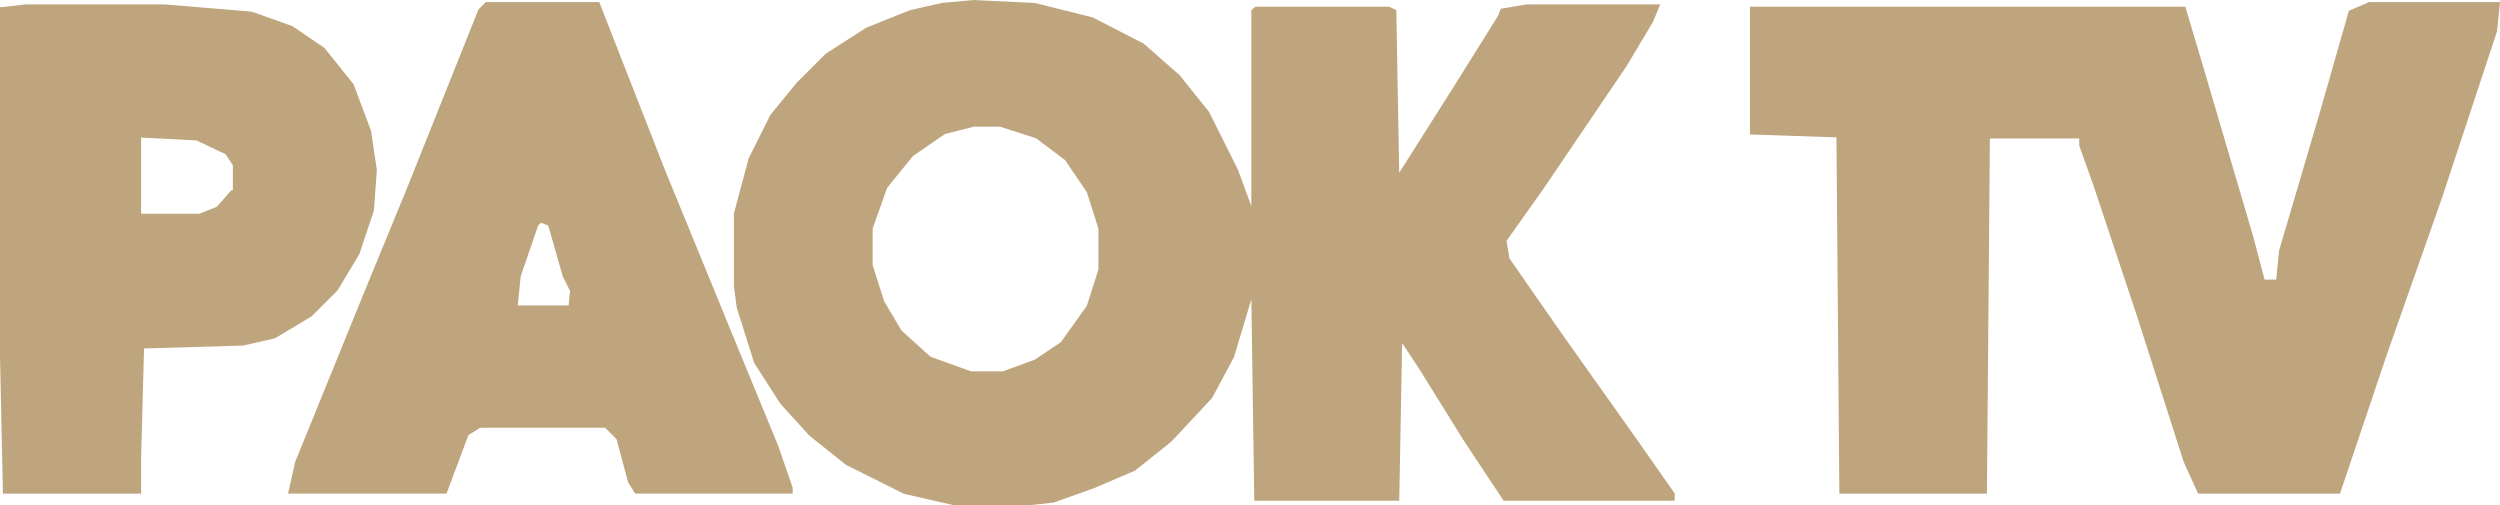
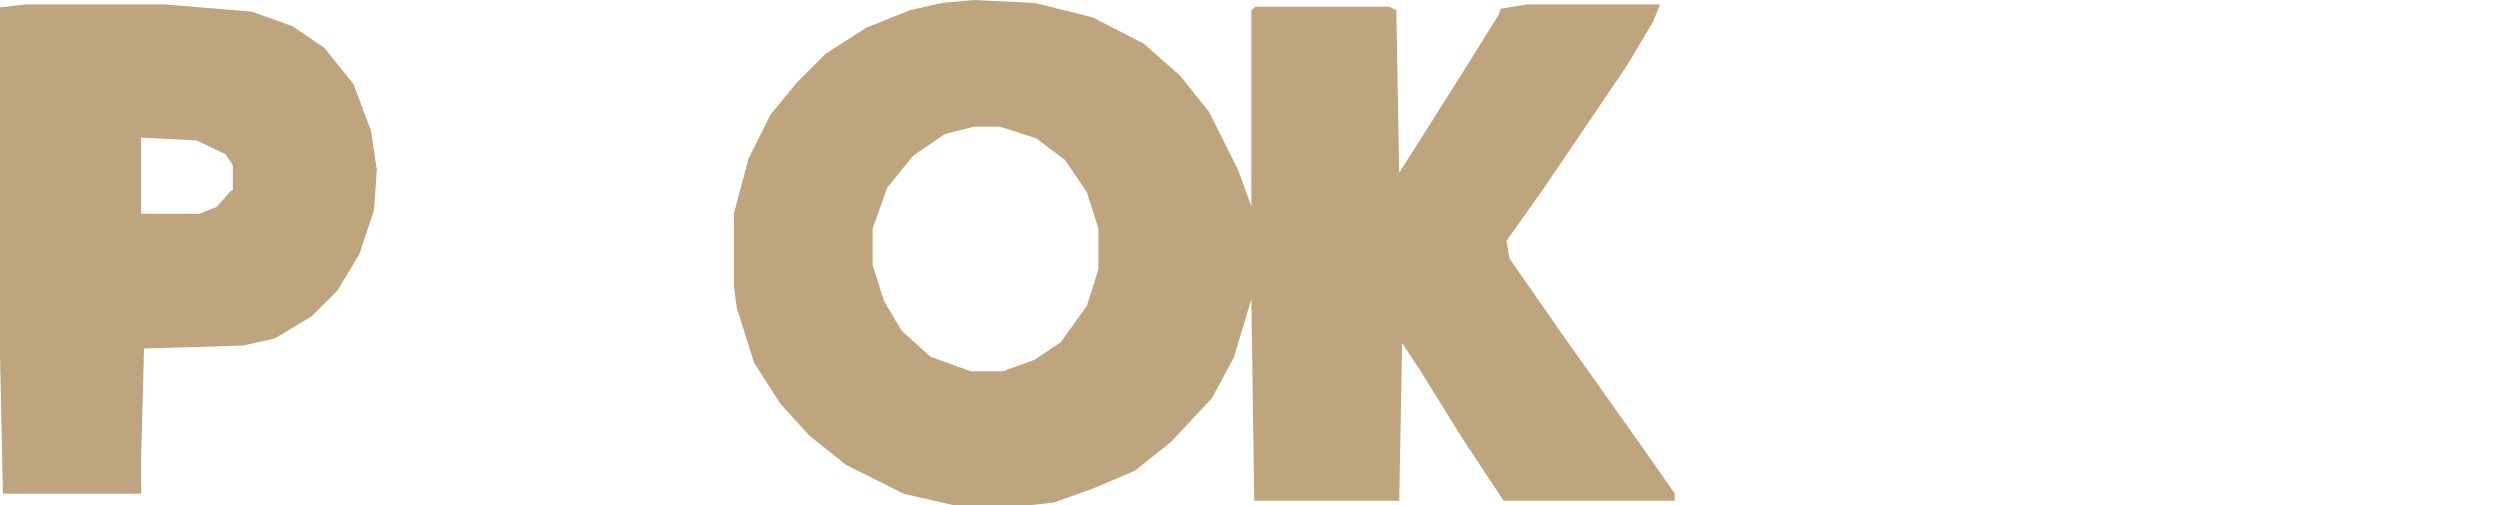
<svg xmlns="http://www.w3.org/2000/svg" id="Layer_1" data-name="Layer 1" viewBox="0 0 1062.87 214.87">
  <defs>
    <style>
      .cls-1 {
        fill: #bea57d;
        stroke-width: 0px;
      }
    </style>
  </defs>
-   <path class="cls-1" d="m1007.27.87h55.6l-1.24,12.37-23.5,71.11-23.5,66.78-19.79,58.74h-60.32l-6.16-13.56-19.72-61.63-18.49-55.47-6.16-17.26v-3.08h-38l-1.25,151h-62.75l-1.23-151.47-36.77-1.23V2.87h185.1l7.35,24.68,21.45,72.81,4.9,18.51h4.93l1.24-12.36,17.3-58.69,12.36-43.25,8.65-3.71Z" />
  <path class="cls-1" d="m697.21,188.66l-15.41-21.72-18.49-26.06-21.58-31.03-1.23-7.45,15.41-21.72,35.75-52.75,11.1-18.62,3.08-7.45h-56.65l-11.11,1.84-1.23,3.09-18.52,29.63-23.46,37.04-1.23-69.14-3.09-1.46h-56.8l-1.74,1.46v83.34l-5.66-15.43-12.35-24.69-12.35-15.43-15.43-13.58-21.61-11.11-24.69-6.17-25.93-1.23-13.58,1.23-13.58,3.09-18.52,7.41-17.29,11.11-12.35,12.35-11.11,13.58-9.26,18.52-6.29,23.46v30.89l1.24,9.26,7.42,23.46,11.12,17.29,12.36,13.58,15.45,12.35,24.72,12.35,21.63,4.94h30.9l11.12-1.23,17.3-6.17,17.3-7.41,15.45-12.35,17.3-18.52,9.27-17.29,7.42-24.69,1.23,85.66h61.64l1.23-67.02,7.4,11.17,18.49,29.79,17.26,26.06h72.74v-3.1l-14.79-21.1Zm-230.21-74.13l-4.92,15.48-11.08,15.48-11.08,7.43-13.54,4.95h-13.54l-17.23-6.19-12.31-11.14-7.38-12.38-4.92-15.48v-15.48l6.15-17.33,11.08-13.62,13.54-9.29,12.31-3.1h11.08l15.38,4.95,12.31,9.29,9.23,13.62,4.92,15.48v17.33Z" />
  <path class="cls-1" d="m157.73,55.56l-7.42-19.75-12.37-15.43-13.61-9.26-17.32-6.17-37.11-3.09H11.13L0,3.1v148.13l1.24,58.64h58.76v-15.43l1.24-46.29,42.06-1.23,13.61-3.09,15.46-9.26,11.13-11.11,9.28-15.43,6.19-18.52,1.24-17.28-2.47-16.66Zm-59.35,25.3l-6.19,7.06-7.43,2.94h-24.76v-32.35l23.52,1.18,12.38,5.88,3.1,4.71v10.59h-.62Z" />
-   <path class="cls-1" d="m330.82,189.46l-17.31-42.05-30.92-75.44L254.76.87h-48.23l-3.09,3.09-13.6,34.01-17.31,43.28-17.31,42.05-29.68,72.96-3.09,13.6h67.38l9.33-24.89,4.98-3.11h53.13l4.87,4.87,4.87,18.26,3.04,4.87h66.96v-2.47l-6.18-17.93Zm-89.08-59.59h-21.61l1.23-12.35,7.41-21.61,1.23-1.23,3.09,1.23,6.17,21.61,3.09,6.17-.62,6.17Z" />
</svg>